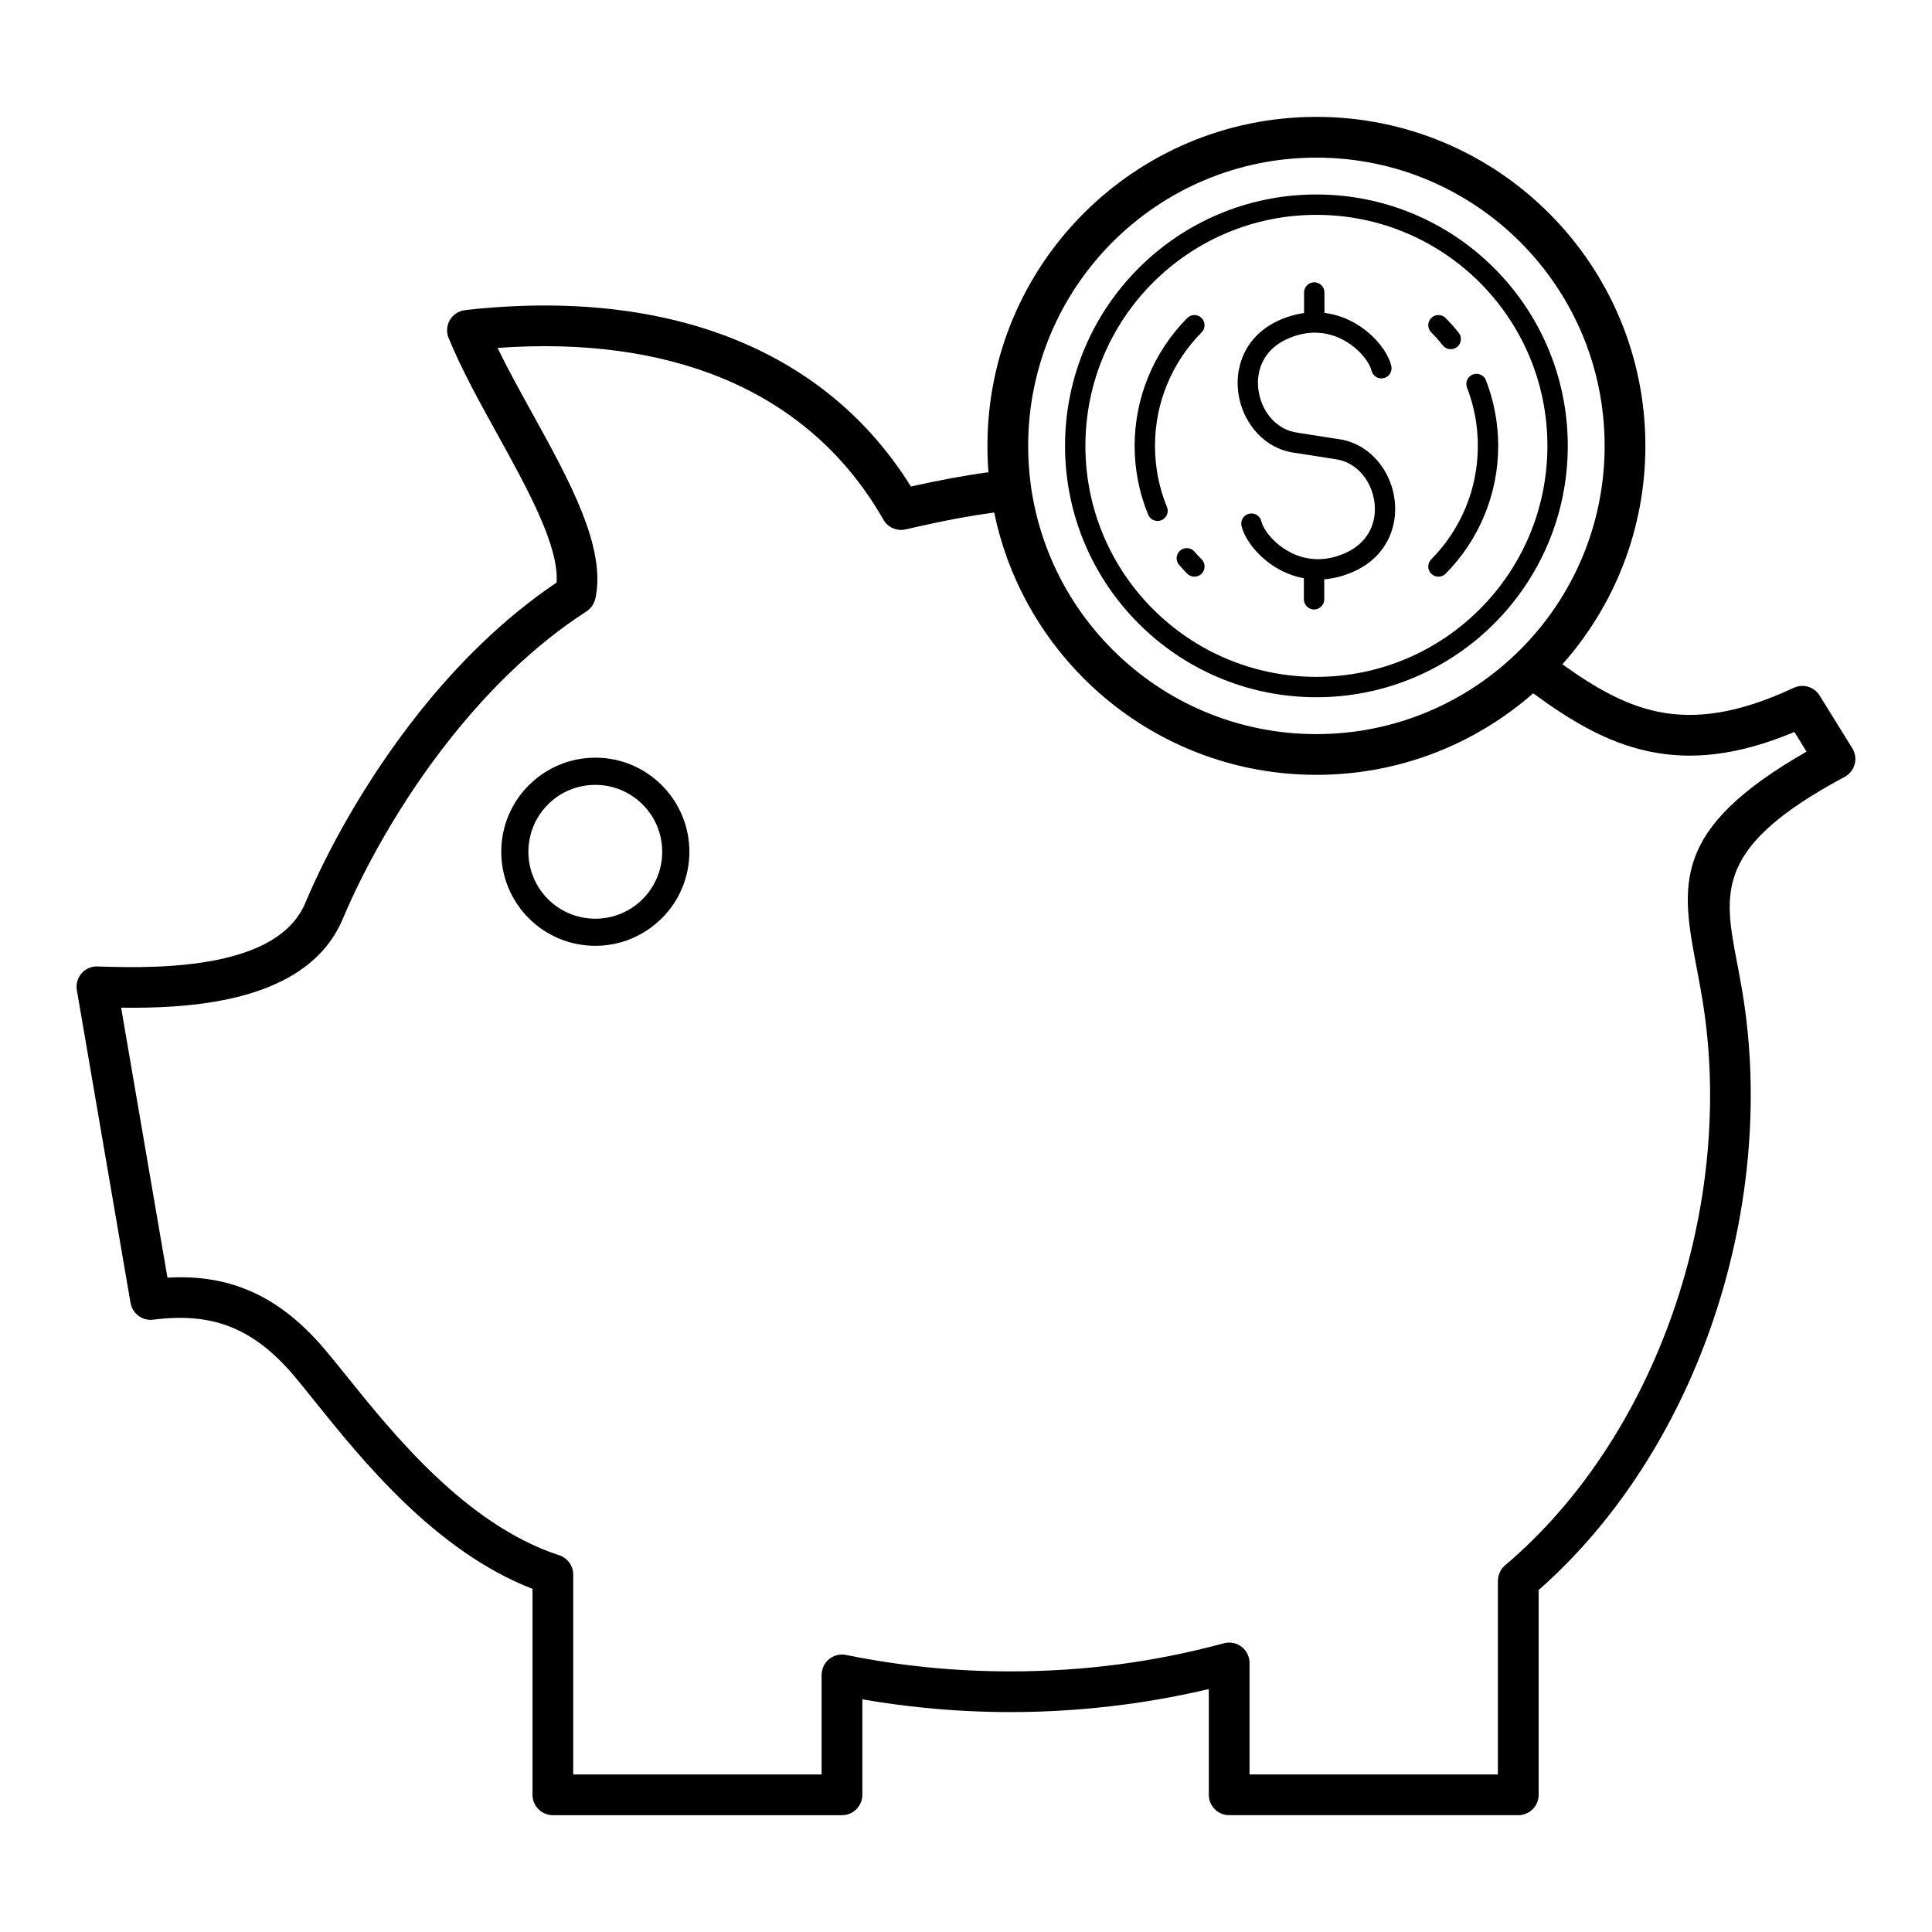
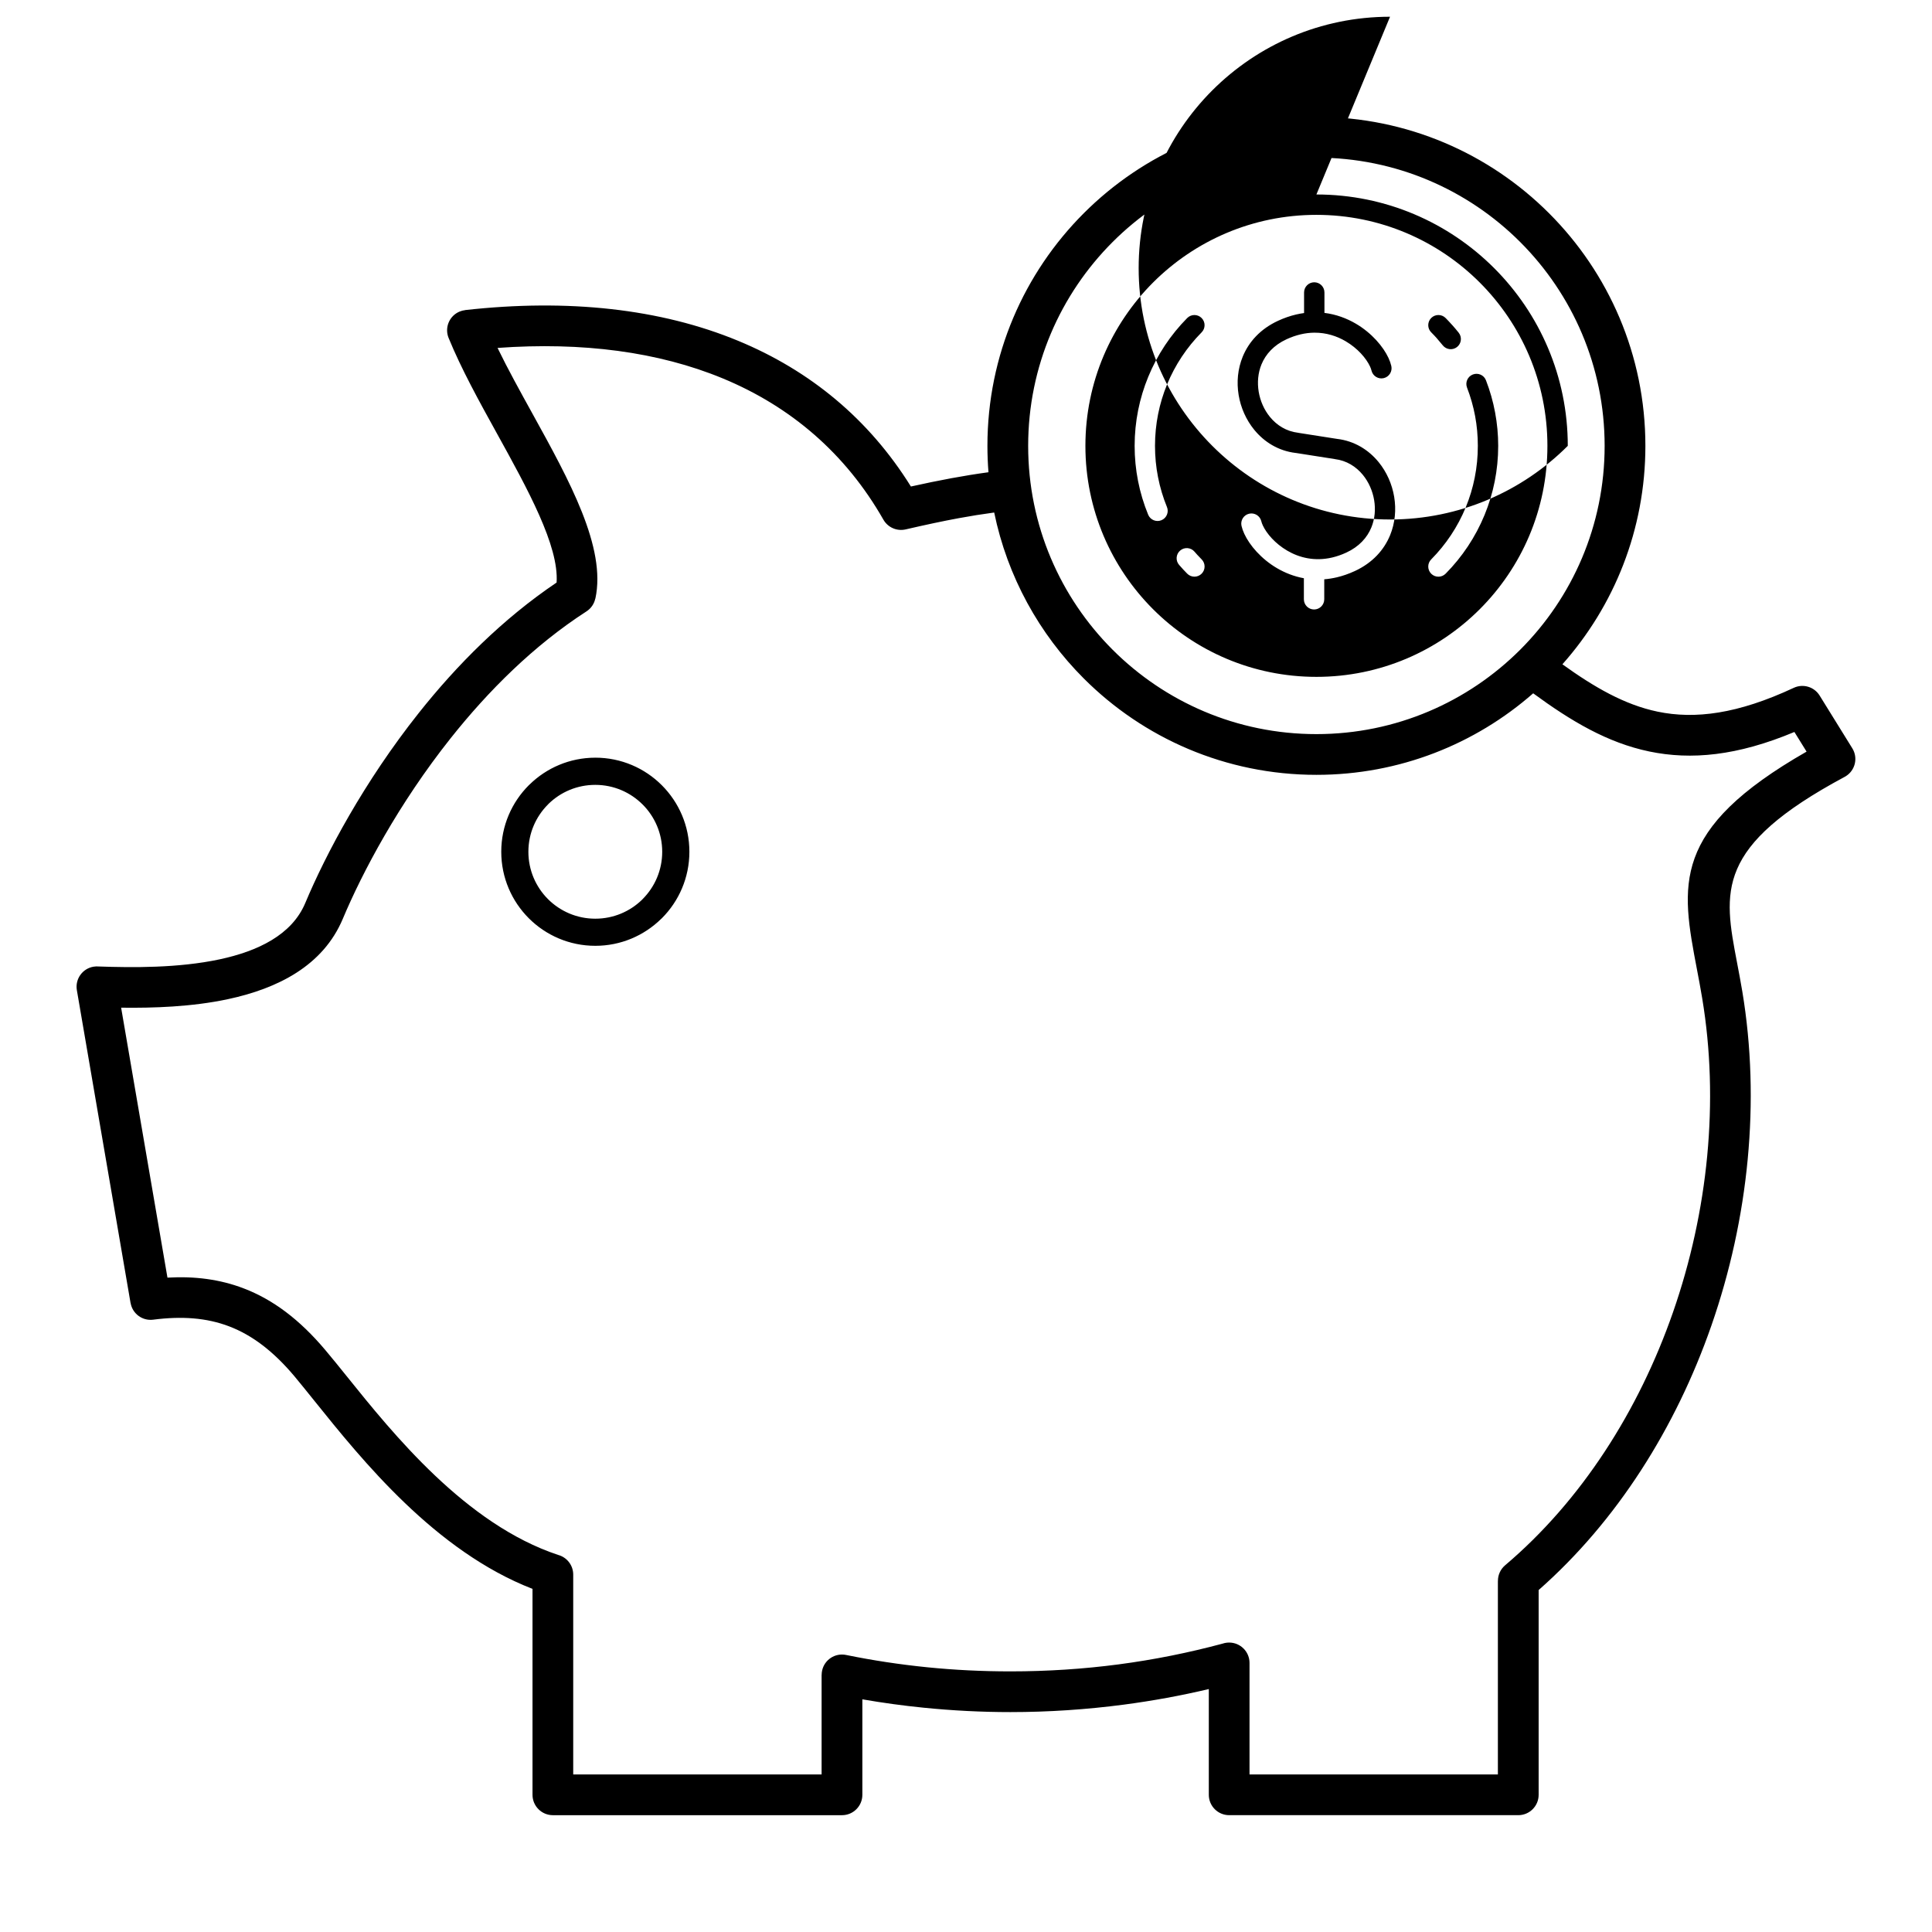
<svg xmlns="http://www.w3.org/2000/svg" fill="#000000" width="800px" height="800px" version="1.1" viewBox="144 144 512 512">
-   <path d="m301.76 344.79c6.883 0 13.117 2.789 17.629 7.305 4.512 4.512 7.305 10.746 7.305 17.629 0 6.883-2.789 13.117-7.301 17.625l-0.211 0.195c-4.496 4.394-10.645 7.106-17.418 7.106-6.879 0-13.113-2.789-17.625-7.301-4.508-4.512-7.301-10.742-7.301-17.625 0-6.883 2.789-13.117 7.301-17.629l0.211-0.195c4.5-4.398 10.648-7.106 17.414-7.106zm193.18-47.277v5.305c0 1.488-1.211 2.699-2.699 2.699-1.488 0-2.699-1.211-2.699-2.699v-5.578c-2.633-0.48-5.027-1.441-7.129-2.672-4.219-2.473-7.266-6.09-8.652-9.082-0.34-0.73-0.59-1.445-0.746-2.113-0.336-1.449 0.566-2.898 2.012-3.234 1.449-0.34 2.902 0.562 3.238 2.012 0.074 0.32 0.207 0.684 0.387 1.078 1 2.164 3.273 4.82 6.481 6.699 3.18 1.863 7.266 2.902 11.906 1.816 1.211-0.285 2.465-0.711 3.746-1.305 3.383-1.562 5.527-3.961 6.633-6.648 0.941-2.285 1.152-4.816 0.746-7.25-0.41-2.453-1.441-4.797-2.981-6.684-1.816-2.227-4.356-3.816-7.418-4.188v-0.008l-10.328-1.621-0.102-0.008c-4.547-0.551-8.297-2.887-10.961-6.148-2.133-2.617-3.562-5.832-4.121-9.191-0.562-3.383-0.254-6.926 1.082-10.184 1.598-3.883 4.629-7.312 9.352-9.496 1.633-0.754 3.231-1.301 4.781-1.664 0.719-0.168 1.426-0.297 2.125-0.391v-5.453c0-1.492 1.211-2.699 2.699-2.699s2.699 1.207 2.699 2.699v5.414c3.106 0.383 5.906 1.441 8.32 2.856 4.219 2.473 7.266 6.09 8.652 9.082 0.34 0.73 0.59 1.445 0.746 2.113 0.34 1.449-0.562 2.898-2.012 3.238-1.449 0.336-2.898-0.566-3.238-2.012-0.074-0.32-0.207-0.688-0.387-1.078-1.004-2.164-3.273-4.82-6.481-6.699-2.309-1.352-5.098-2.273-8.23-2.258h-0.102c-1.145 0.012-2.34 0.152-3.57 0.441-1.211 0.285-2.465 0.711-3.746 1.305-3.383 1.562-5.527 3.961-6.633 6.648-0.938 2.285-1.148 4.816-0.746 7.25 0.41 2.457 1.441 4.797 2.984 6.684 1.816 2.227 4.356 3.816 7.414 4.188 0.105 0.012 0.207 0.031 0.305 0.055l10.125 1.586v-0.004c4.547 0.551 8.293 2.887 10.957 6.148 2.133 2.617 3.562 5.832 4.121 9.191 0.562 3.379 0.254 6.93-1.082 10.184-1.598 3.883-4.629 7.312-9.352 9.496-1.633 0.754-3.231 1.301-4.781 1.664-1.133 0.266-2.238 0.434-3.316 0.52zm28.332-65.453c-1.043-1.059-1.027-2.766 0.031-3.805 1.059-1.043 2.766-1.027 3.809 0.031 0.582 0.59 1.176 1.223 1.777 1.898l0.004-0.004c0.562 0.629 1.121 1.297 1.676 1.992 0.926 1.164 0.73 2.859-0.434 3.785s-2.859 0.73-3.785-0.434c-0.465-0.582-0.961-1.172-1.484-1.762v-0.012c-0.488-0.551-1.02-1.117-1.59-1.691zm9.508 14.66c-0.535-1.387 0.152-2.945 1.539-3.477 1.387-0.535 2.945 0.152 3.477 1.539 1.055 2.731 1.875 5.582 2.422 8.531 0.539 2.898 0.82 5.852 0.82 8.844 0 6.461-1.281 12.645-3.609 18.301-2.41 5.863-5.941 11.145-10.328 15.578-1.051 1.055-2.754 1.059-3.809 0.012-1.051-1.051-1.059-2.754-0.008-3.805 3.894-3.938 7.031-8.625 9.168-13.828 2.055-4.996 3.188-10.484 3.188-16.254 0-2.719-0.246-5.348-0.715-7.871-0.484-2.609-1.211-5.141-2.144-7.562zm-70.324 45.527c1.043 1.059 1.027 2.766-0.031 3.805-1.059 1.043-2.766 1.027-3.805-0.031-0.391-0.395-0.754-0.773-1.086-1.133l-0.137-0.16c-0.367-0.398-0.672-0.738-0.922-1.027-0.973-1.121-0.852-2.824 0.273-3.793 1.121-0.973 2.824-0.848 3.793 0.273l0.805 0.91 0.129 0.129c0.344 0.371 0.672 0.715 0.98 1.027zm-9.203-13.895c0.566 1.375-0.09 2.945-1.465 3.512-1.375 0.566-2.945-0.09-3.512-1.465-1.176-2.871-2.082-5.863-2.684-8.934-0.594-3.019-0.902-6.137-0.902-9.309 0-6.461 1.281-12.641 3.609-18.301 2.41-5.863 5.941-11.145 10.328-15.578 1.051-1.051 2.754-1.059 3.805-0.008 1.055 1.047 1.059 2.75 0.012 3.805-3.894 3.934-7.031 8.625-9.168 13.828-2.055 4.996-3.188 10.484-3.188 16.254 0 2.84 0.273 5.609 0.797 8.273 0.543 2.766 1.34 5.414 2.367 7.926zm39.609-82.812c18.395 0 35.051 7.457 47.105 19.512 12.055 12.055 19.512 28.711 19.512 47.105s-7.457 35.051-19.512 47.105c-12.055 12.055-28.711 19.512-47.105 19.512-18.395 0-35.051-7.457-47.105-19.512-12.055-12.055-19.512-28.711-19.512-47.105s7.457-35.051 19.512-47.105c12.055-12.055 28.711-19.512 47.105-19.512zm43.289 23.328c-11.078-11.078-26.383-17.93-43.289-17.93s-32.211 6.856-43.289 17.93c-11.078 11.078-17.93 26.383-17.93 43.289s6.852 32.211 17.93 43.289c11.078 11.078 26.383 17.93 43.289 17.93s32.211-6.852 43.289-17.93c11.078-11.078 17.93-26.383 17.93-43.289s-6.852-32.211-17.93-43.289zm-43.289-43.895c24.074 0 45.871 9.758 61.648 25.535 15.777 15.777 25.535 37.57 25.535 61.648 0 22.215-8.312 42.492-21.992 57.887 8.434 6.066 16.438 10.715 25.211 12.547 9.918 2.07 21.266 0.625 36.102-6.309 2.5-1.168 5.441-0.25 6.856 2.047l8.664 13.984c1.559 2.527 0.777 5.844-1.75 7.402-0.121 0.074-0.25 0.145-0.371 0.211-34.289 18.398-32.027 30.293-28.445 49.102 0.48 2.519 0.98 5.144 1.418 7.762 4.828 28.992 1.691 60.086-8.203 88.512-9.438 27.102-25.043 51.828-45.777 70.074v54.266c0 2.981-2.418 5.398-5.398 5.398h-76.613c-2.981 0-5.398-2.418-5.398-5.398v-28.023c-7.301 1.73-14.809 3.109-22.5 4.125-9.891 1.301-19.938 1.98-30.07 1.98-7.68 0-15.367-0.395-23.02-1.164-5.477-0.547-10.887-1.293-16.223-2.219v25.305c0 2.981-2.418 5.398-5.394 5.398h-76.621c-2.981 0-5.398-2.418-5.398-5.398v-54.574c-25.781-10.012-45.105-34.043-57.711-49.723-2.16-2.684-4.133-5.137-5.414-6.66-5.574-6.621-11.191-10.863-17.238-13.176-6.027-2.309-12.633-2.754-20.172-1.781-2.871 0.363-5.496-1.605-5.977-4.434l-0.012 0.004-14.227-82.898c-0.5-2.934 1.473-5.719 4.406-6.219 0.488-0.082 0.977-0.098 1.445-0.051 8.777 0.297 21.012 0.449 31.98-1.895 10.125-2.164 19.152-6.473 22.699-14.926 5.461-13.012 15.594-32.125 30.098-50.387 10.051-12.656 22.242-24.93 36.508-34.543 0.641-9.723-7.609-24.656-15.859-39.59-4.703-8.512-9.406-17.027-12.762-25.234-1.121-2.746 0.203-5.883 2.949-7 0.473-0.191 0.953-0.312 1.438-0.367v-0.016c27.238-3.039 51.766-0.363 72.324 8.137 19.078 7.887 34.672 20.734 45.805 38.621 3.754-0.832 7.273-1.559 10.762-2.203 3.34-0.617 6.551-1.137 9.793-1.578-0.184-2.305-0.277-4.637-0.277-6.992 0-24.074 9.758-45.871 25.535-61.648 15.773-15.777 37.57-25.535 61.645-25.535zm57.461 152.75c-15.344 13.457-35.449 21.617-57.461 21.617-24.074 0-45.871-9.758-61.645-25.535-11.812-11.812-20.25-26.996-23.746-43.984-3.199 0.43-6.262 0.922-9.367 1.496-4.281 0.789-8.852 1.77-14.117 2.984-2.258 0.516-4.68-0.477-5.883-2.594-9.992-17.523-24.543-29.977-42.598-37.441-17.004-7.031-37.176-9.691-59.648-8.062 2.695 5.559 5.969 11.477 9.238 17.398 9.812 17.766 19.629 35.531 16.68 49.051l-0.023-0.004c-0.289 1.344-1.094 2.578-2.34 3.379-14.004 9.051-26.047 21.098-35.98 33.602-13.766 17.332-23.391 35.492-28.582 47.855-5.211 12.41-17.184 18.469-30.418 21.297-9.59 2.051-19.832 2.375-28.332 2.262l12.277 71.539c7.262-0.41 13.914 0.441 20.215 2.856 7.738 2.961 14.793 8.227 21.621 16.336 2.023 2.406 3.723 4.516 5.582 6.828 12.375 15.391 31.629 39.34 56.113 47.465 2.305 0.617 4 2.719 4 5.215v52.965h65.824v-26.402h0.016c0-0.355 0.035-0.715 0.109-1.074 0.594-2.91 3.434-4.789 6.348-4.195 7.043 1.438 14.254 2.535 21.594 3.273 7.102 0.711 14.43 1.082 21.969 1.082 9.844 0 19.422-0.637 28.68-1.855 9.391-1.238 18.613-3.094 27.598-5.512 0.531-0.176 1.098-0.27 1.691-0.27 2.981 0 5.398 2.418 5.398 5.398v29.555h65.82v-51.32h0.012c0-1.527 0.648-3.047 1.906-4.113 20.188-17.113 35.371-40.875 44.488-67.051 9.32-26.754 12.273-55.98 7.742-83.195-0.453-2.723-0.922-5.188-1.371-7.547-4.297-22.559-7.074-37.164 29.027-57.836l-3.227-5.207c-15.148 6.348-27.391 7.481-38.469 5.168-11.121-2.324-20.695-8.043-30.75-15.41zm-3.449-119.58c-13.824-13.824-32.922-22.371-54.016-22.371s-40.191 8.547-54.012 22.371c-13.824 13.824-22.371 32.922-22.371 54.016s8.551 40.191 22.371 54.016c13.824 13.824 32.918 22.371 54.012 22.371s40.191-8.551 54.016-22.371c13.824-13.824 22.371-32.922 22.371-54.016s-8.551-40.191-22.371-54.016zm-232.58 149.05c-3.207-3.207-7.641-5.195-12.539-5.195-4.82 0-9.184 1.914-12.371 5.019l-0.164 0.176c-3.207 3.207-5.191 7.641-5.191 12.539 0 4.898 1.984 9.328 5.191 12.539 3.207 3.207 7.641 5.191 12.539 5.191 4.82 0 9.188-1.914 12.383-5.019l0.16-0.172c3.207-3.207 5.191-7.641 5.191-12.539 0-4.898-1.984-9.332-5.195-12.539z" />
+   <path d="m301.76 344.79c6.883 0 13.117 2.789 17.629 7.305 4.512 4.512 7.305 10.746 7.305 17.629 0 6.883-2.789 13.117-7.301 17.625l-0.211 0.195c-4.496 4.394-10.645 7.106-17.418 7.106-6.879 0-13.113-2.789-17.625-7.301-4.508-4.512-7.301-10.742-7.301-17.625 0-6.883 2.789-13.117 7.301-17.629l0.211-0.195c4.5-4.398 10.648-7.106 17.414-7.106zm193.18-47.277v5.305c0 1.488-1.211 2.699-2.699 2.699-1.488 0-2.699-1.211-2.699-2.699v-5.578c-2.633-0.48-5.027-1.441-7.129-2.672-4.219-2.473-7.266-6.09-8.652-9.082-0.34-0.73-0.59-1.445-0.746-2.113-0.336-1.449 0.566-2.898 2.012-3.234 1.449-0.34 2.902 0.562 3.238 2.012 0.074 0.32 0.207 0.684 0.387 1.078 1 2.164 3.273 4.82 6.481 6.699 3.18 1.863 7.266 2.902 11.906 1.816 1.211-0.285 2.465-0.711 3.746-1.305 3.383-1.562 5.527-3.961 6.633-6.648 0.941-2.285 1.152-4.816 0.746-7.25-0.41-2.453-1.441-4.797-2.981-6.684-1.816-2.227-4.356-3.816-7.418-4.188v-0.008l-10.328-1.621-0.102-0.008c-4.547-0.551-8.297-2.887-10.961-6.148-2.133-2.617-3.562-5.832-4.121-9.191-0.562-3.383-0.254-6.926 1.082-10.184 1.598-3.883 4.629-7.312 9.352-9.496 1.633-0.754 3.231-1.301 4.781-1.664 0.719-0.168 1.426-0.297 2.125-0.391v-5.453c0-1.492 1.211-2.699 2.699-2.699s2.699 1.207 2.699 2.699v5.414c3.106 0.383 5.906 1.441 8.32 2.856 4.219 2.473 7.266 6.09 8.652 9.082 0.34 0.73 0.59 1.445 0.746 2.113 0.34 1.449-0.562 2.898-2.012 3.238-1.449 0.336-2.898-0.566-3.238-2.012-0.074-0.32-0.207-0.688-0.387-1.078-1.004-2.164-3.273-4.82-6.481-6.699-2.309-1.352-5.098-2.273-8.23-2.258h-0.102c-1.145 0.012-2.34 0.152-3.57 0.441-1.211 0.285-2.465 0.711-3.746 1.305-3.383 1.562-5.527 3.961-6.633 6.648-0.938 2.285-1.148 4.816-0.746 7.25 0.41 2.457 1.441 4.797 2.984 6.684 1.816 2.227 4.356 3.816 7.414 4.188 0.105 0.012 0.207 0.031 0.305 0.055l10.125 1.586v-0.004c4.547 0.551 8.293 2.887 10.957 6.148 2.133 2.617 3.562 5.832 4.121 9.191 0.562 3.379 0.254 6.93-1.082 10.184-1.598 3.883-4.629 7.312-9.352 9.496-1.633 0.754-3.231 1.301-4.781 1.664-1.133 0.266-2.238 0.434-3.316 0.52zm28.332-65.453c-1.043-1.059-1.027-2.766 0.031-3.805 1.059-1.043 2.766-1.027 3.809 0.031 0.582 0.59 1.176 1.223 1.777 1.898l0.004-0.004c0.562 0.629 1.121 1.297 1.676 1.992 0.926 1.164 0.73 2.859-0.434 3.785s-2.859 0.73-3.785-0.434c-0.465-0.582-0.961-1.172-1.484-1.762v-0.012c-0.488-0.551-1.02-1.117-1.59-1.691zm9.508 14.66c-0.535-1.387 0.152-2.945 1.539-3.477 1.387-0.535 2.945 0.152 3.477 1.539 1.055 2.731 1.875 5.582 2.422 8.531 0.539 2.898 0.82 5.852 0.82 8.844 0 6.461-1.281 12.645-3.609 18.301-2.41 5.863-5.941 11.145-10.328 15.578-1.051 1.055-2.754 1.059-3.809 0.012-1.051-1.051-1.059-2.754-0.008-3.805 3.894-3.938 7.031-8.625 9.168-13.828 2.055-4.996 3.188-10.484 3.188-16.254 0-2.719-0.246-5.348-0.715-7.871-0.484-2.609-1.211-5.141-2.144-7.562zm-70.324 45.527c1.043 1.059 1.027 2.766-0.031 3.805-1.059 1.043-2.766 1.027-3.805-0.031-0.391-0.395-0.754-0.773-1.086-1.133l-0.137-0.16c-0.367-0.398-0.672-0.738-0.922-1.027-0.973-1.121-0.852-2.824 0.273-3.793 1.121-0.973 2.824-0.848 3.793 0.273l0.805 0.91 0.129 0.129c0.344 0.371 0.672 0.715 0.98 1.027zm-9.203-13.895c0.566 1.375-0.09 2.945-1.465 3.512-1.375 0.566-2.945-0.09-3.512-1.465-1.176-2.871-2.082-5.863-2.684-8.934-0.594-3.019-0.902-6.137-0.902-9.309 0-6.461 1.281-12.641 3.609-18.301 2.41-5.863 5.941-11.145 10.328-15.578 1.051-1.051 2.754-1.059 3.805-0.008 1.055 1.047 1.059 2.75 0.012 3.805-3.894 3.934-7.031 8.625-9.168 13.828-2.055 4.996-3.188 10.484-3.188 16.254 0 2.84 0.273 5.609 0.797 8.273 0.543 2.766 1.34 5.414 2.367 7.926zm39.609-82.812c18.395 0 35.051 7.457 47.105 19.512 12.055 12.055 19.512 28.711 19.512 47.105c-12.055 12.055-28.711 19.512-47.105 19.512-18.395 0-35.051-7.457-47.105-19.512-12.055-12.055-19.512-28.711-19.512-47.105s7.457-35.051 19.512-47.105c12.055-12.055 28.711-19.512 47.105-19.512zm43.289 23.328c-11.078-11.078-26.383-17.93-43.289-17.93s-32.211 6.856-43.289 17.93c-11.078 11.078-17.93 26.383-17.93 43.289s6.852 32.211 17.93 43.289c11.078 11.078 26.383 17.93 43.289 17.93s32.211-6.852 43.289-17.93c11.078-11.078 17.93-26.383 17.93-43.289s-6.852-32.211-17.93-43.289zm-43.289-43.895c24.074 0 45.871 9.758 61.648 25.535 15.777 15.777 25.535 37.57 25.535 61.648 0 22.215-8.312 42.492-21.992 57.887 8.434 6.066 16.438 10.715 25.211 12.547 9.918 2.07 21.266 0.625 36.102-6.309 2.5-1.168 5.441-0.25 6.856 2.047l8.664 13.984c1.559 2.527 0.777 5.844-1.75 7.402-0.121 0.074-0.25 0.145-0.371 0.211-34.289 18.398-32.027 30.293-28.445 49.102 0.48 2.519 0.98 5.144 1.418 7.762 4.828 28.992 1.691 60.086-8.203 88.512-9.438 27.102-25.043 51.828-45.777 70.074v54.266c0 2.981-2.418 5.398-5.398 5.398h-76.613c-2.981 0-5.398-2.418-5.398-5.398v-28.023c-7.301 1.73-14.809 3.109-22.5 4.125-9.891 1.301-19.938 1.98-30.07 1.98-7.68 0-15.367-0.395-23.02-1.164-5.477-0.547-10.887-1.293-16.223-2.219v25.305c0 2.981-2.418 5.398-5.394 5.398h-76.621c-2.981 0-5.398-2.418-5.398-5.398v-54.574c-25.781-10.012-45.105-34.043-57.711-49.723-2.16-2.684-4.133-5.137-5.414-6.66-5.574-6.621-11.191-10.863-17.238-13.176-6.027-2.309-12.633-2.754-20.172-1.781-2.871 0.363-5.496-1.605-5.977-4.434l-0.012 0.004-14.227-82.898c-0.5-2.934 1.473-5.719 4.406-6.219 0.488-0.082 0.977-0.098 1.445-0.051 8.777 0.297 21.012 0.449 31.98-1.895 10.125-2.164 19.152-6.473 22.699-14.926 5.461-13.012 15.594-32.125 30.098-50.387 10.051-12.656 22.242-24.93 36.508-34.543 0.641-9.723-7.609-24.656-15.859-39.59-4.703-8.512-9.406-17.027-12.762-25.234-1.121-2.746 0.203-5.883 2.949-7 0.473-0.191 0.953-0.312 1.438-0.367v-0.016c27.238-3.039 51.766-0.363 72.324 8.137 19.078 7.887 34.672 20.734 45.805 38.621 3.754-0.832 7.273-1.559 10.762-2.203 3.34-0.617 6.551-1.137 9.793-1.578-0.184-2.305-0.277-4.637-0.277-6.992 0-24.074 9.758-45.871 25.535-61.648 15.773-15.777 37.57-25.535 61.645-25.535zm57.461 152.75c-15.344 13.457-35.449 21.617-57.461 21.617-24.074 0-45.871-9.758-61.645-25.535-11.812-11.812-20.25-26.996-23.746-43.984-3.199 0.43-6.262 0.922-9.367 1.496-4.281 0.789-8.852 1.77-14.117 2.984-2.258 0.516-4.68-0.477-5.883-2.594-9.992-17.523-24.543-29.977-42.598-37.441-17.004-7.031-37.176-9.691-59.648-8.062 2.695 5.559 5.969 11.477 9.238 17.398 9.812 17.766 19.629 35.531 16.68 49.051l-0.023-0.004c-0.289 1.344-1.094 2.578-2.34 3.379-14.004 9.051-26.047 21.098-35.98 33.602-13.766 17.332-23.391 35.492-28.582 47.855-5.211 12.41-17.184 18.469-30.418 21.297-9.59 2.051-19.832 2.375-28.332 2.262l12.277 71.539c7.262-0.41 13.914 0.441 20.215 2.856 7.738 2.961 14.793 8.227 21.621 16.336 2.023 2.406 3.723 4.516 5.582 6.828 12.375 15.391 31.629 39.34 56.113 47.465 2.305 0.617 4 2.719 4 5.215v52.965h65.824v-26.402h0.016c0-0.355 0.035-0.715 0.109-1.074 0.594-2.91 3.434-4.789 6.348-4.195 7.043 1.438 14.254 2.535 21.594 3.273 7.102 0.711 14.43 1.082 21.969 1.082 9.844 0 19.422-0.637 28.68-1.855 9.391-1.238 18.613-3.094 27.598-5.512 0.531-0.176 1.098-0.27 1.691-0.27 2.981 0 5.398 2.418 5.398 5.398v29.555h65.82v-51.32h0.012c0-1.527 0.648-3.047 1.906-4.113 20.188-17.113 35.371-40.875 44.488-67.051 9.32-26.754 12.273-55.98 7.742-83.195-0.453-2.723-0.922-5.188-1.371-7.547-4.297-22.559-7.074-37.164 29.027-57.836l-3.227-5.207c-15.148 6.348-27.391 7.481-38.469 5.168-11.121-2.324-20.695-8.043-30.75-15.41zm-3.449-119.58c-13.824-13.824-32.922-22.371-54.016-22.371s-40.191 8.547-54.012 22.371c-13.824 13.824-22.371 32.922-22.371 54.016s8.551 40.191 22.371 54.016c13.824 13.824 32.918 22.371 54.012 22.371s40.191-8.551 54.016-22.371c13.824-13.824 22.371-32.922 22.371-54.016s-8.551-40.191-22.371-54.016zm-232.58 149.05c-3.207-3.207-7.641-5.195-12.539-5.195-4.82 0-9.184 1.914-12.371 5.019l-0.164 0.176c-3.207 3.207-5.191 7.641-5.191 12.539 0 4.898 1.984 9.328 5.191 12.539 3.207 3.207 7.641 5.191 12.539 5.191 4.82 0 9.188-1.914 12.383-5.019l0.16-0.172c3.207-3.207 5.191-7.641 5.191-12.539 0-4.898-1.984-9.332-5.195-12.539z" />
</svg>